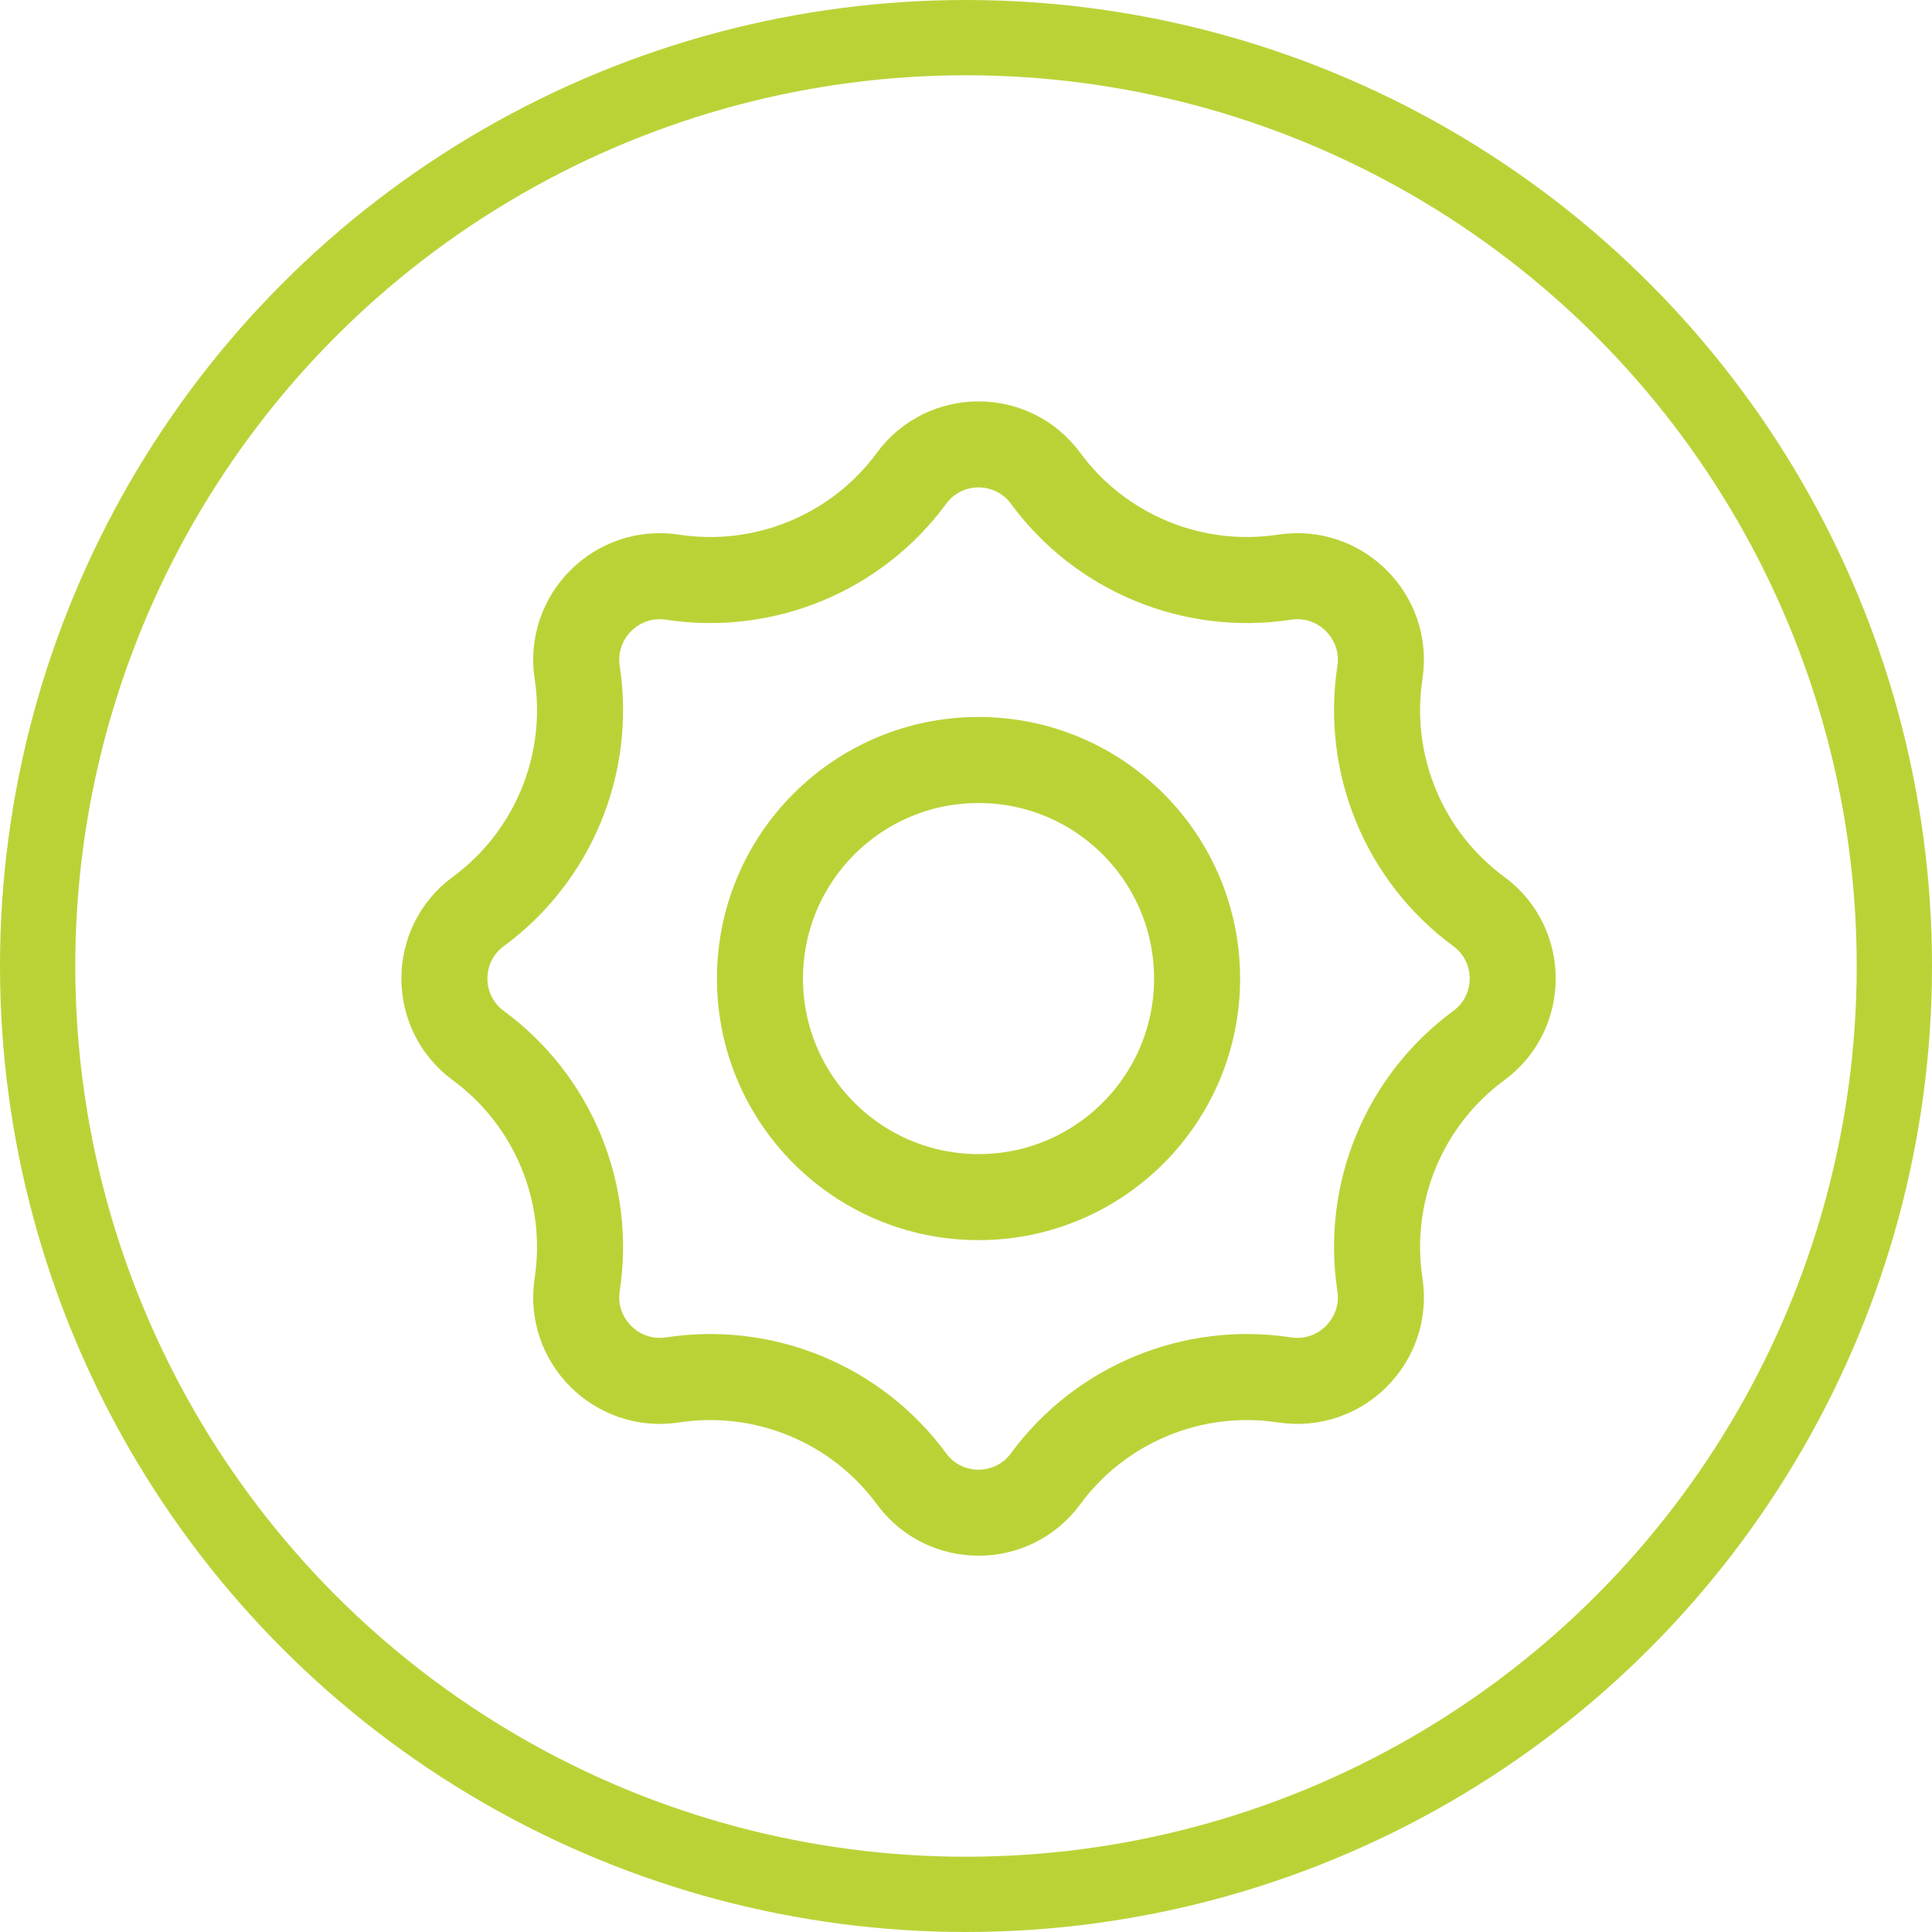
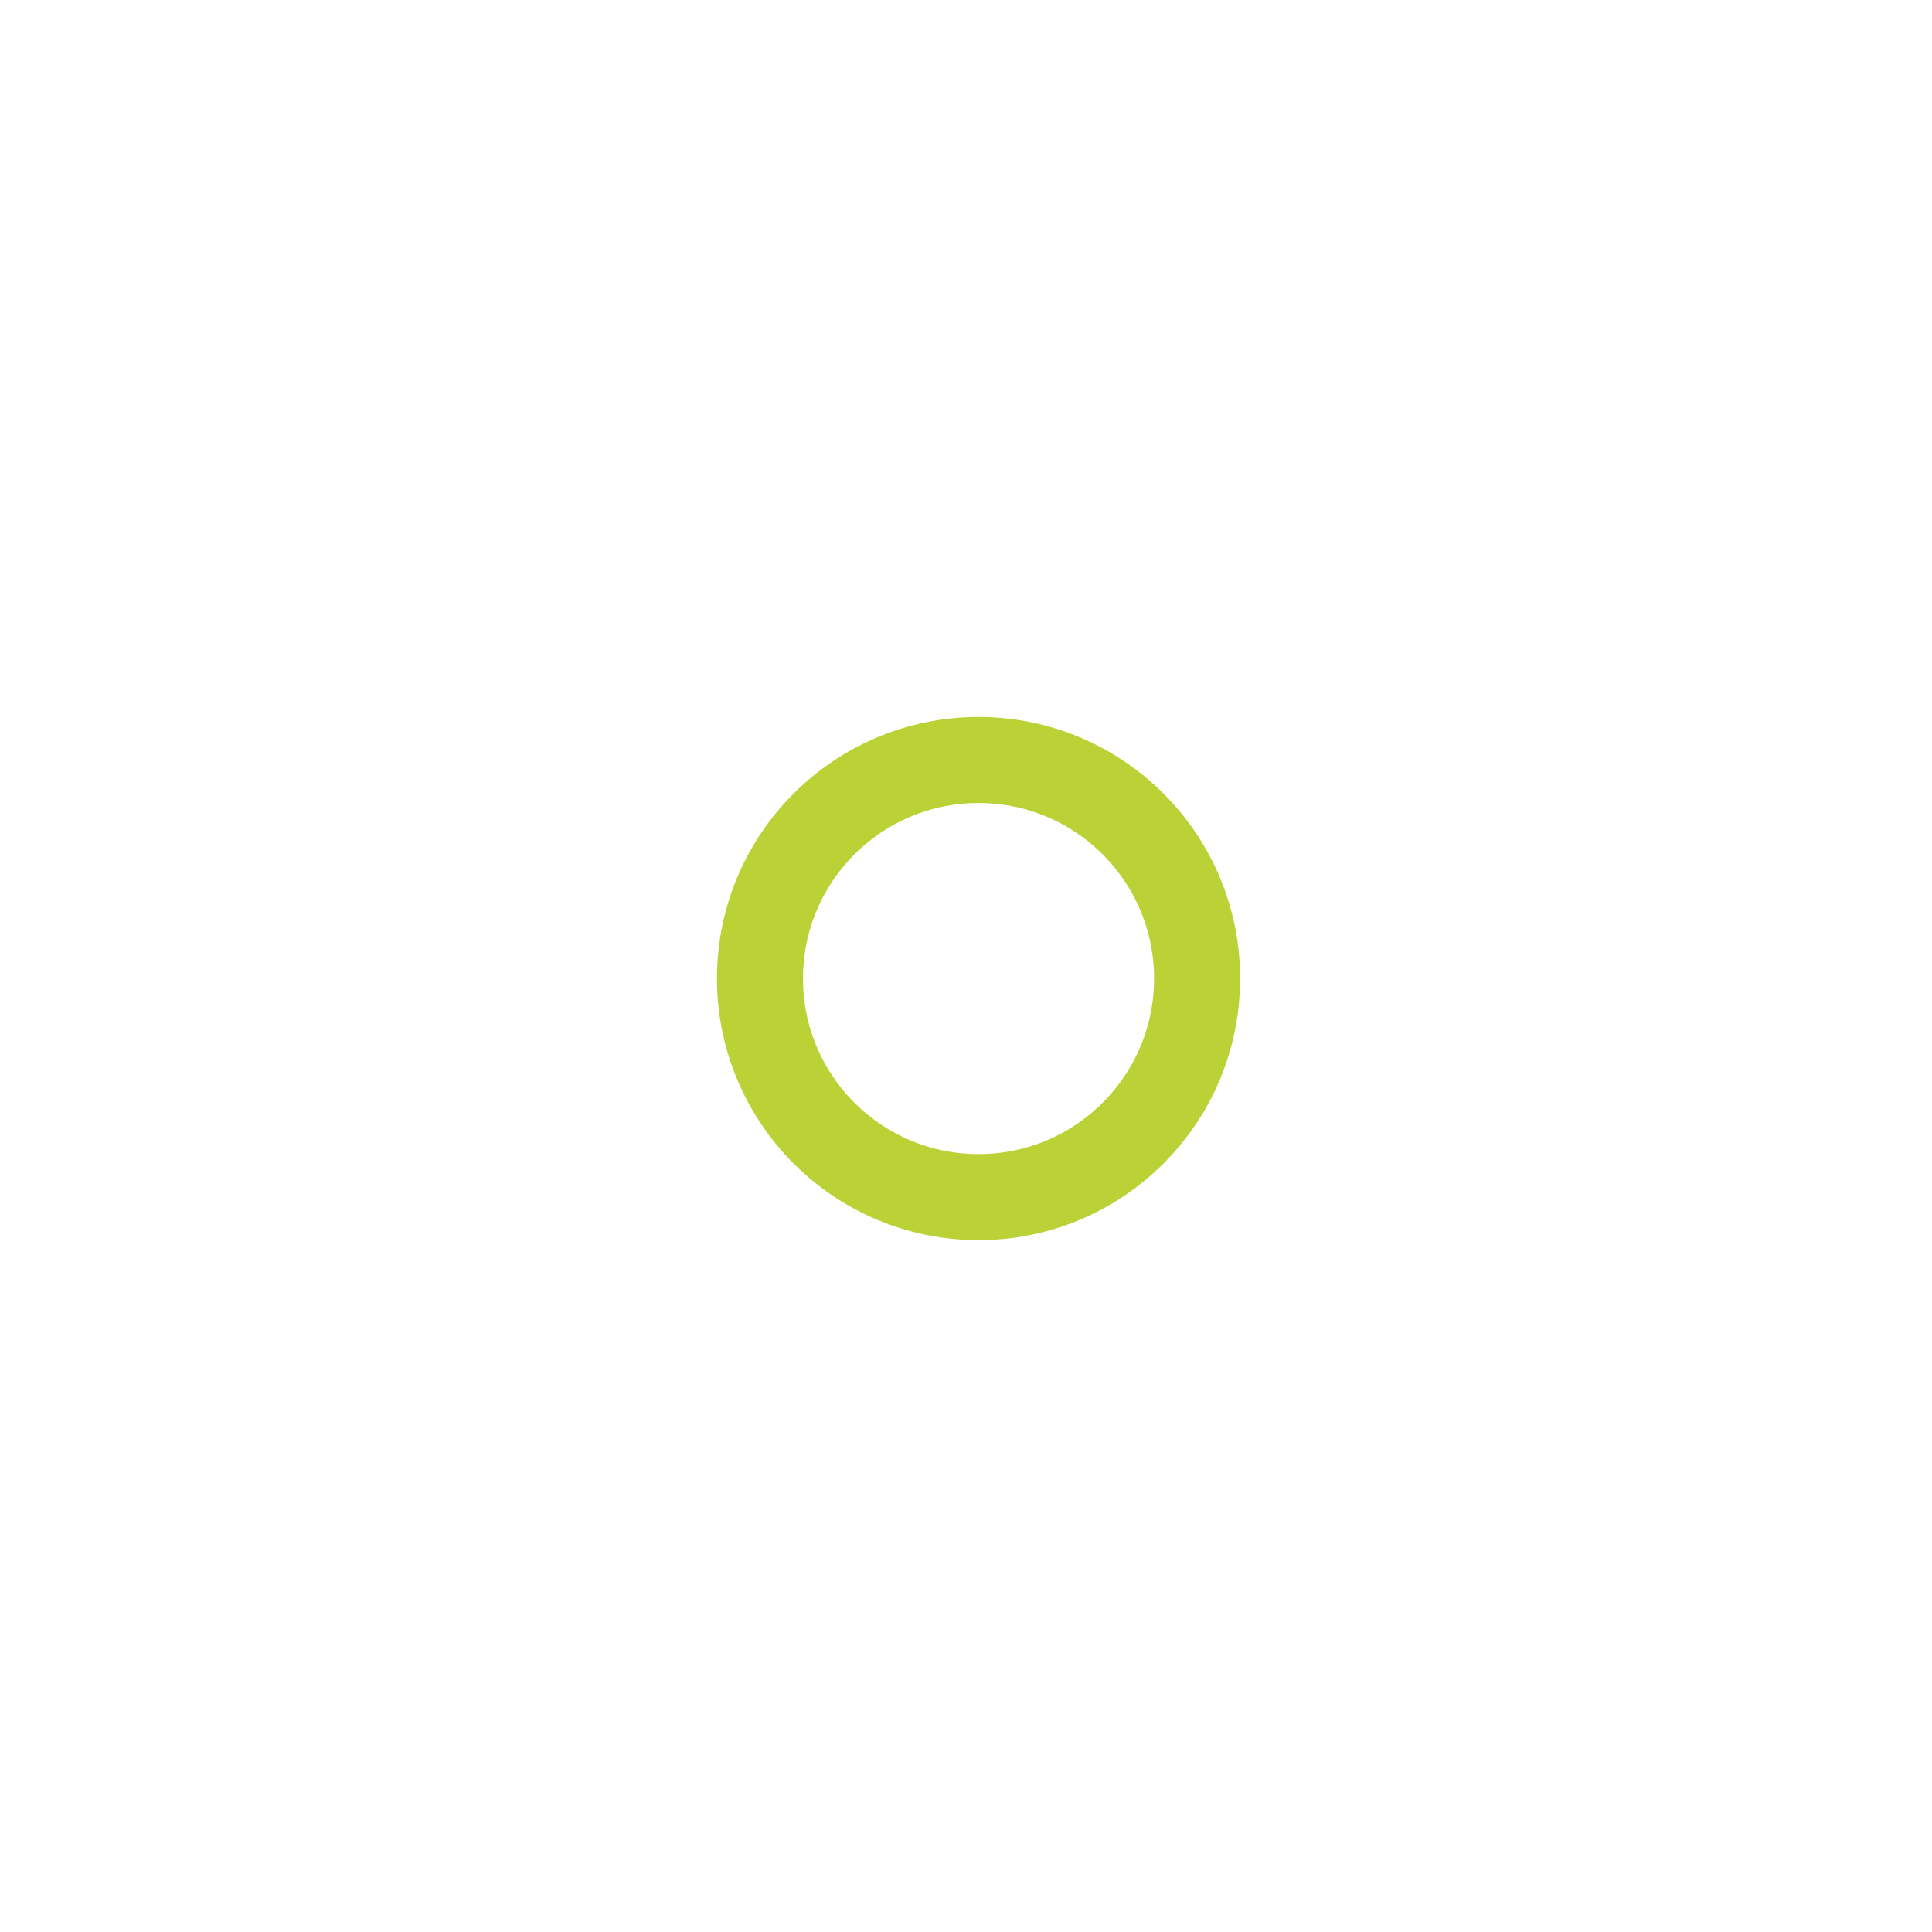
<svg xmlns="http://www.w3.org/2000/svg" width="77" height="77" viewBox="0 0 77 77" fill="none">
-   <circle cx="38.5" cy="38.5" r="37" stroke="#BBD237" stroke-width="3" />
  <g clip-path="url(#clip0_75_9)">
-     <path d="M58.937 36.328C60.739 37.653 60.739 40.346 58.937 41.672C55.955 43.864 54.438 47.541 54.997 51.199C55.336 53.418 53.418 55.335 51.2 54.997C47.541 54.437 43.864 55.955 41.672 58.937C40.347 60.739 37.654 60.739 36.328 58.937C34.136 55.955 30.459 54.437 26.801 54.997C24.582 55.335 22.665 53.418 23.004 51.199C23.562 47.541 22.046 43.864 19.063 41.672C17.261 40.346 17.261 37.653 19.063 36.328C22.046 34.136 23.562 30.459 23.004 26.8C22.665 24.582 24.582 22.664 26.801 23.003C30.459 23.562 34.136 22.045 36.328 19.063C37.654 17.261 40.347 17.261 41.672 19.063C43.864 22.045 47.541 23.562 51.2 23.003C53.418 22.664 55.336 24.582 54.997 26.8C54.438 30.459 55.955 34.136 58.937 36.328Z" stroke="#BBD237" stroke-width="3.429" stroke-linecap="round" stroke-linejoin="round" />
    <path d="M39 47.711C43.81 47.711 47.71 43.811 47.71 39C47.71 34.189 43.81 30.29 39 30.29C34.189 30.29 30.289 34.189 30.289 39C30.289 43.811 34.189 47.711 39 47.711Z" stroke="#BBD237" stroke-width="3.429" stroke-linecap="round" stroke-linejoin="round" />
  </g>
  <defs>
    <clipPath id="clip0_75_9">
      <rect width="48" height="48" fill="white" transform="translate(15 15)" />
    </clipPath>
  </defs>
</svg>